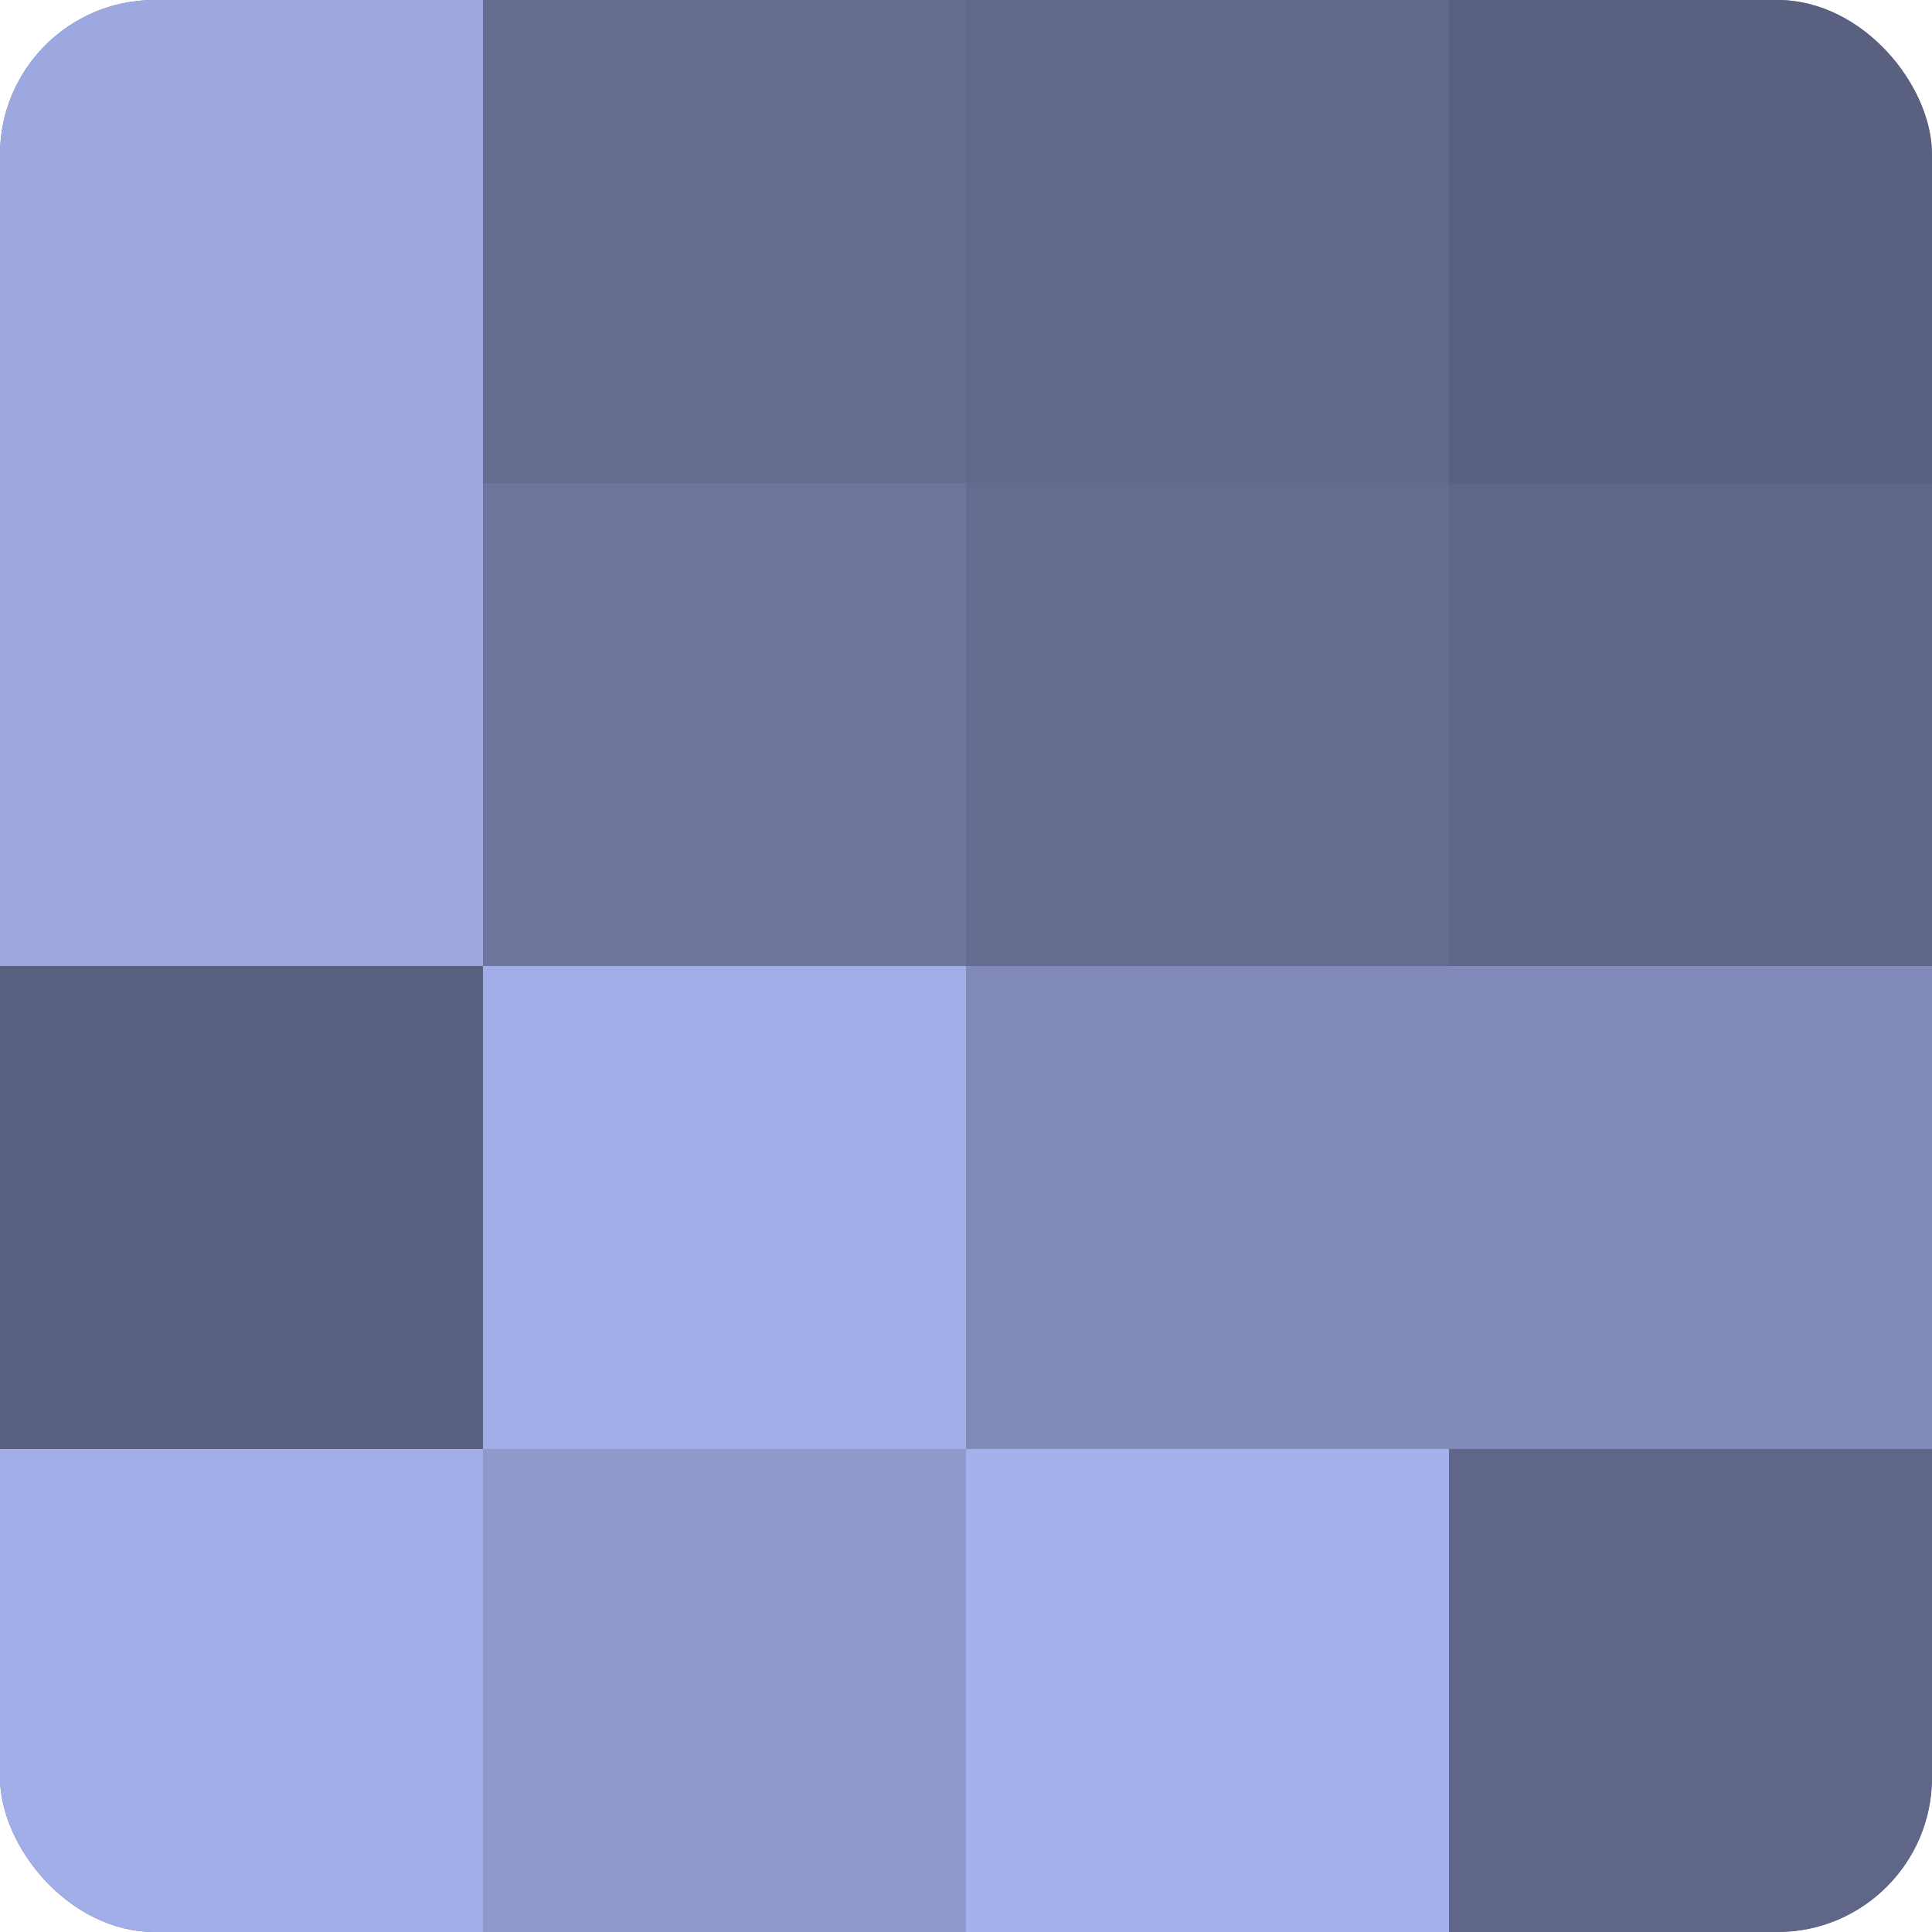
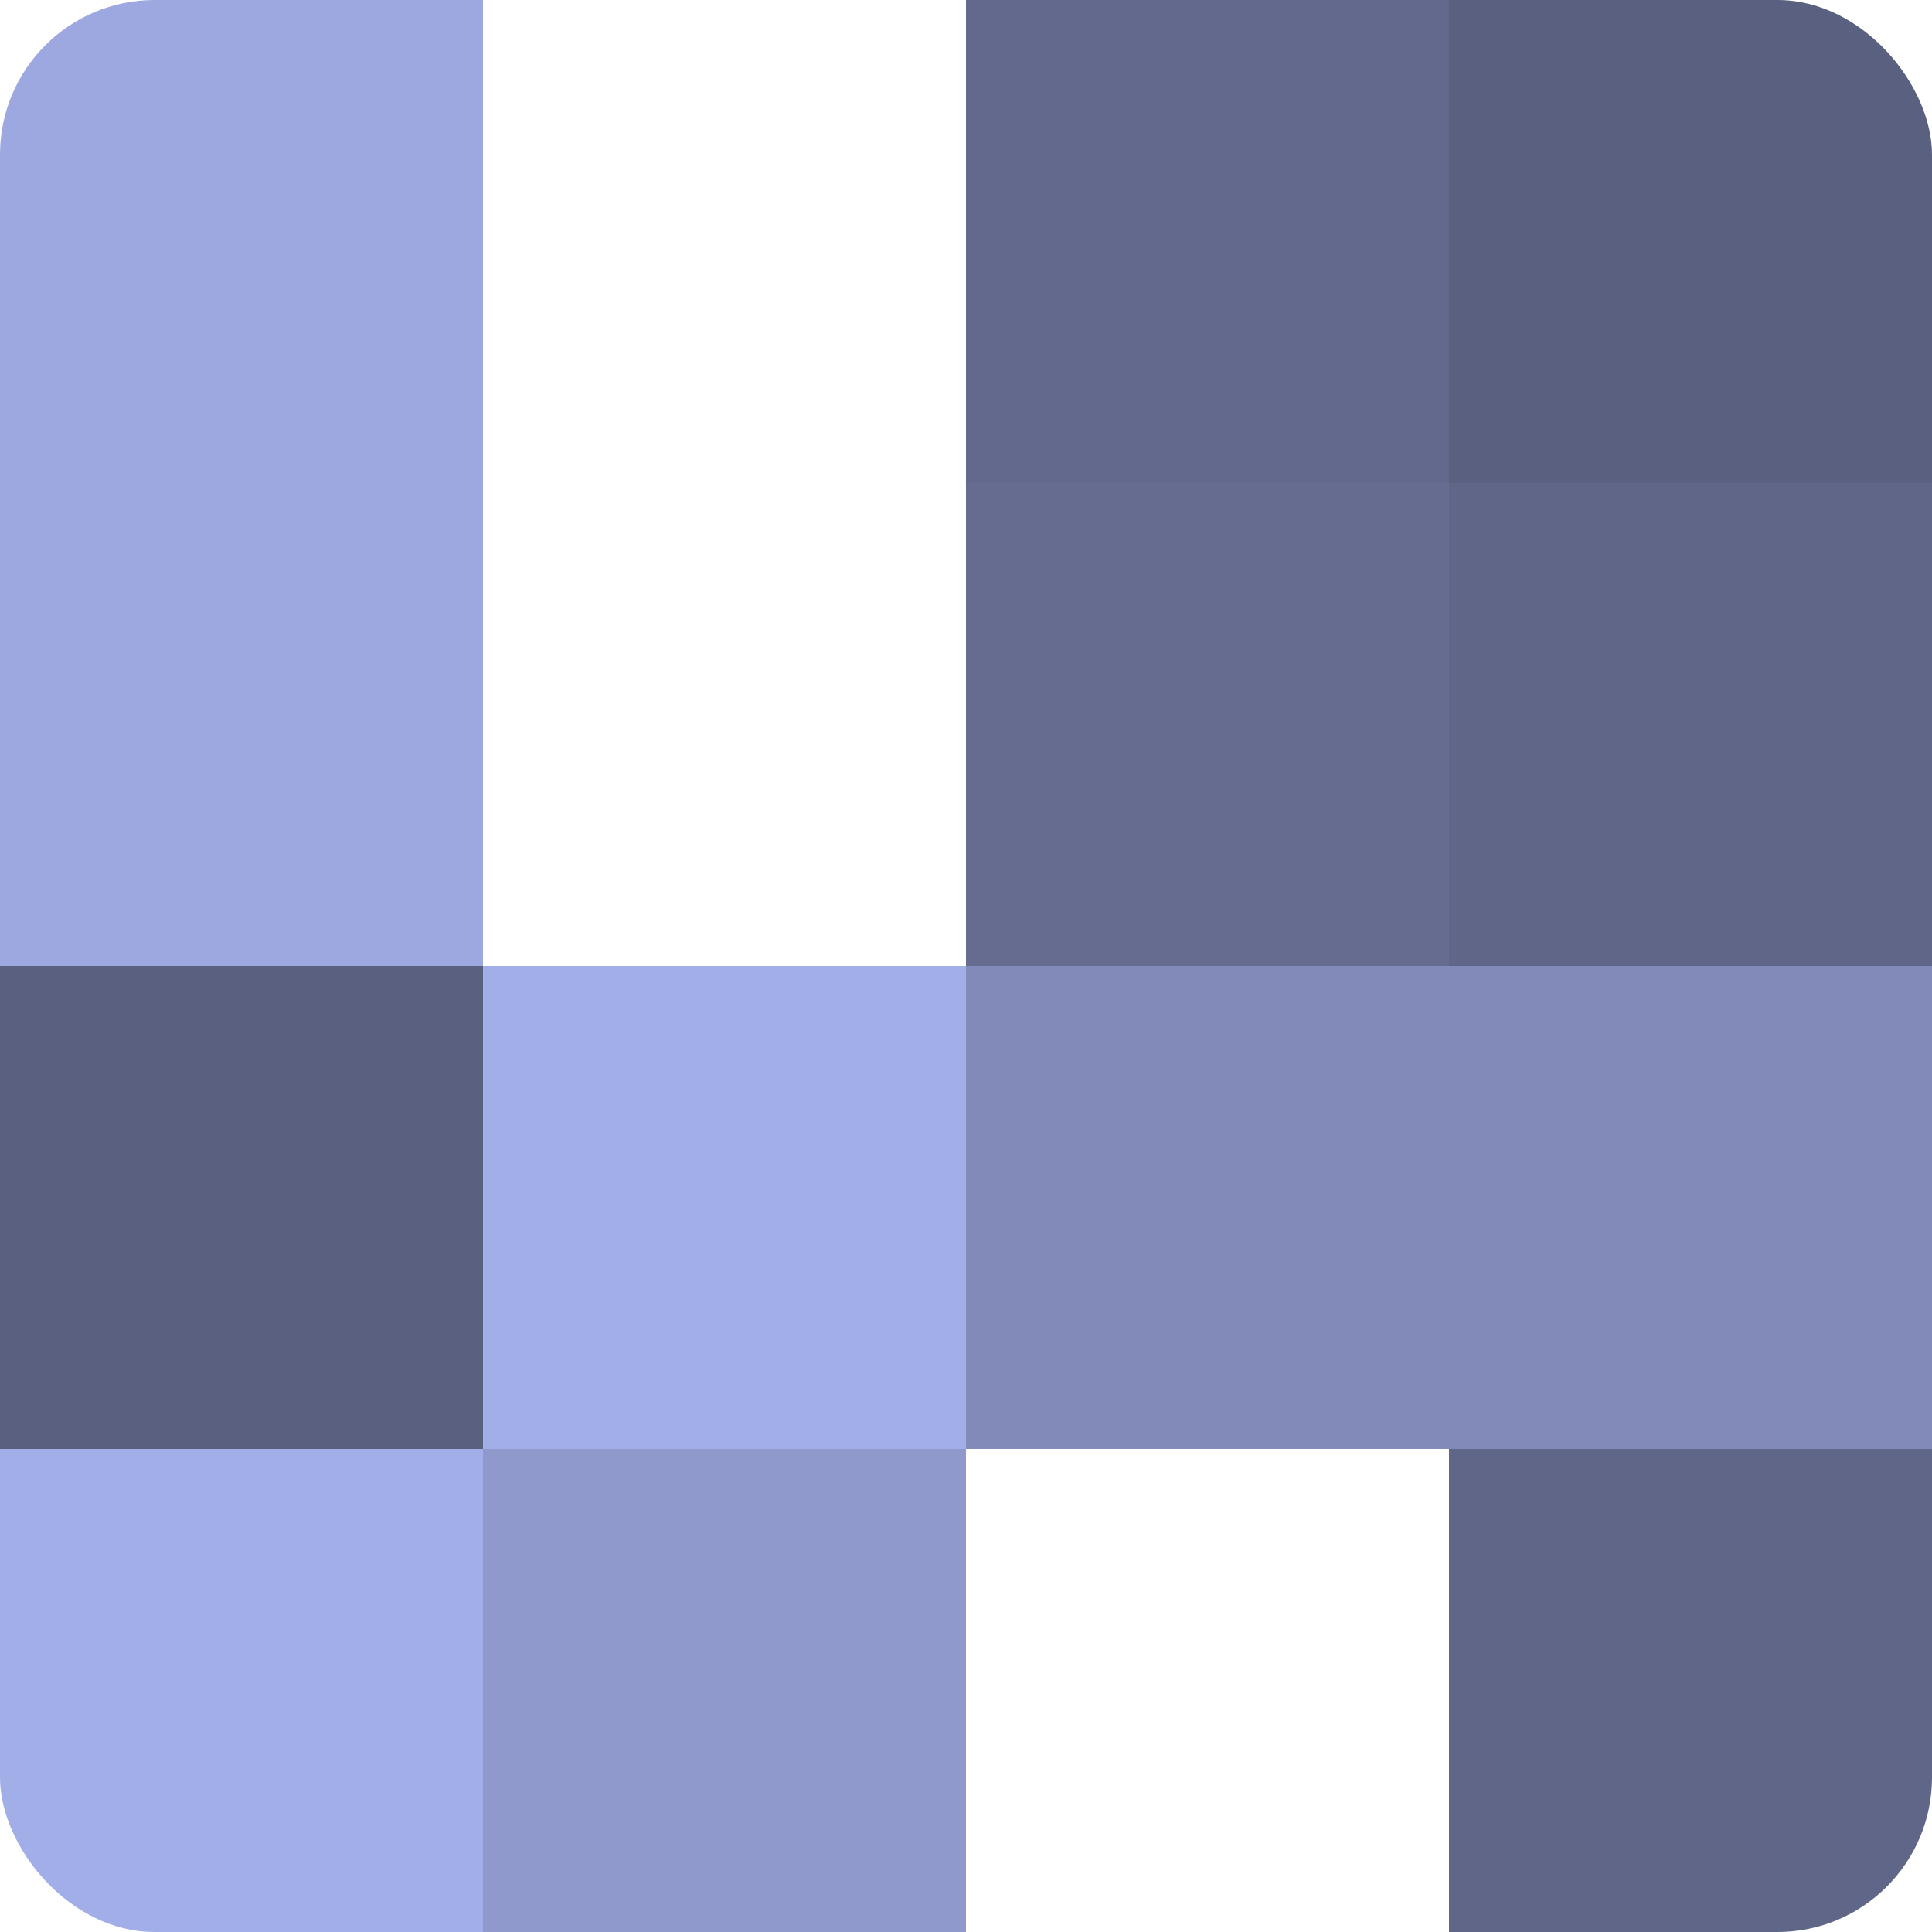
<svg xmlns="http://www.w3.org/2000/svg" width="60" height="60" viewBox="0 0 100 100" preserveAspectRatio="xMidYMid meet">
  <defs>
    <clipPath id="c" width="100" height="100">
      <rect width="100" height="100" rx="8" ry="8" />
    </clipPath>
  </defs>
  <g clip-path="url(#c)">
-     <rect width="100" height="100" fill="#7078a0" />
    <rect width="25" height="25" fill="#9da8e0" />
    <rect y="25" width="25" height="25" fill="#9da8e0" />
    <rect y="50" width="25" height="25" fill="#5a6080" />
    <rect y="75" width="25" height="25" fill="#a2aee8" />
-     <rect x="25" width="25" height="25" fill="#656c90" />
-     <rect x="25" y="25" width="25" height="25" fill="#6d759c" />
    <rect x="25" y="50" width="25" height="25" fill="#a2aee8" />
    <rect x="25" y="75" width="25" height="25" fill="#8f99cc" />
    <rect x="50" width="25" height="25" fill="#62698c" />
    <rect x="50" y="25" width="25" height="25" fill="#656c90" />
    <rect x="50" y="50" width="25" height="25" fill="#818ab8" />
-     <rect x="50" y="75" width="25" height="25" fill="#a5b1ec" />
    <rect x="75" width="25" height="25" fill="#5a6080" />
    <rect x="75" y="25" width="25" height="25" fill="#5f6688" />
    <rect x="75" y="50" width="25" height="25" fill="#818ab8" />
    <rect x="75" y="75" width="25" height="25" fill="#5f6688" />
  </g>
</svg>